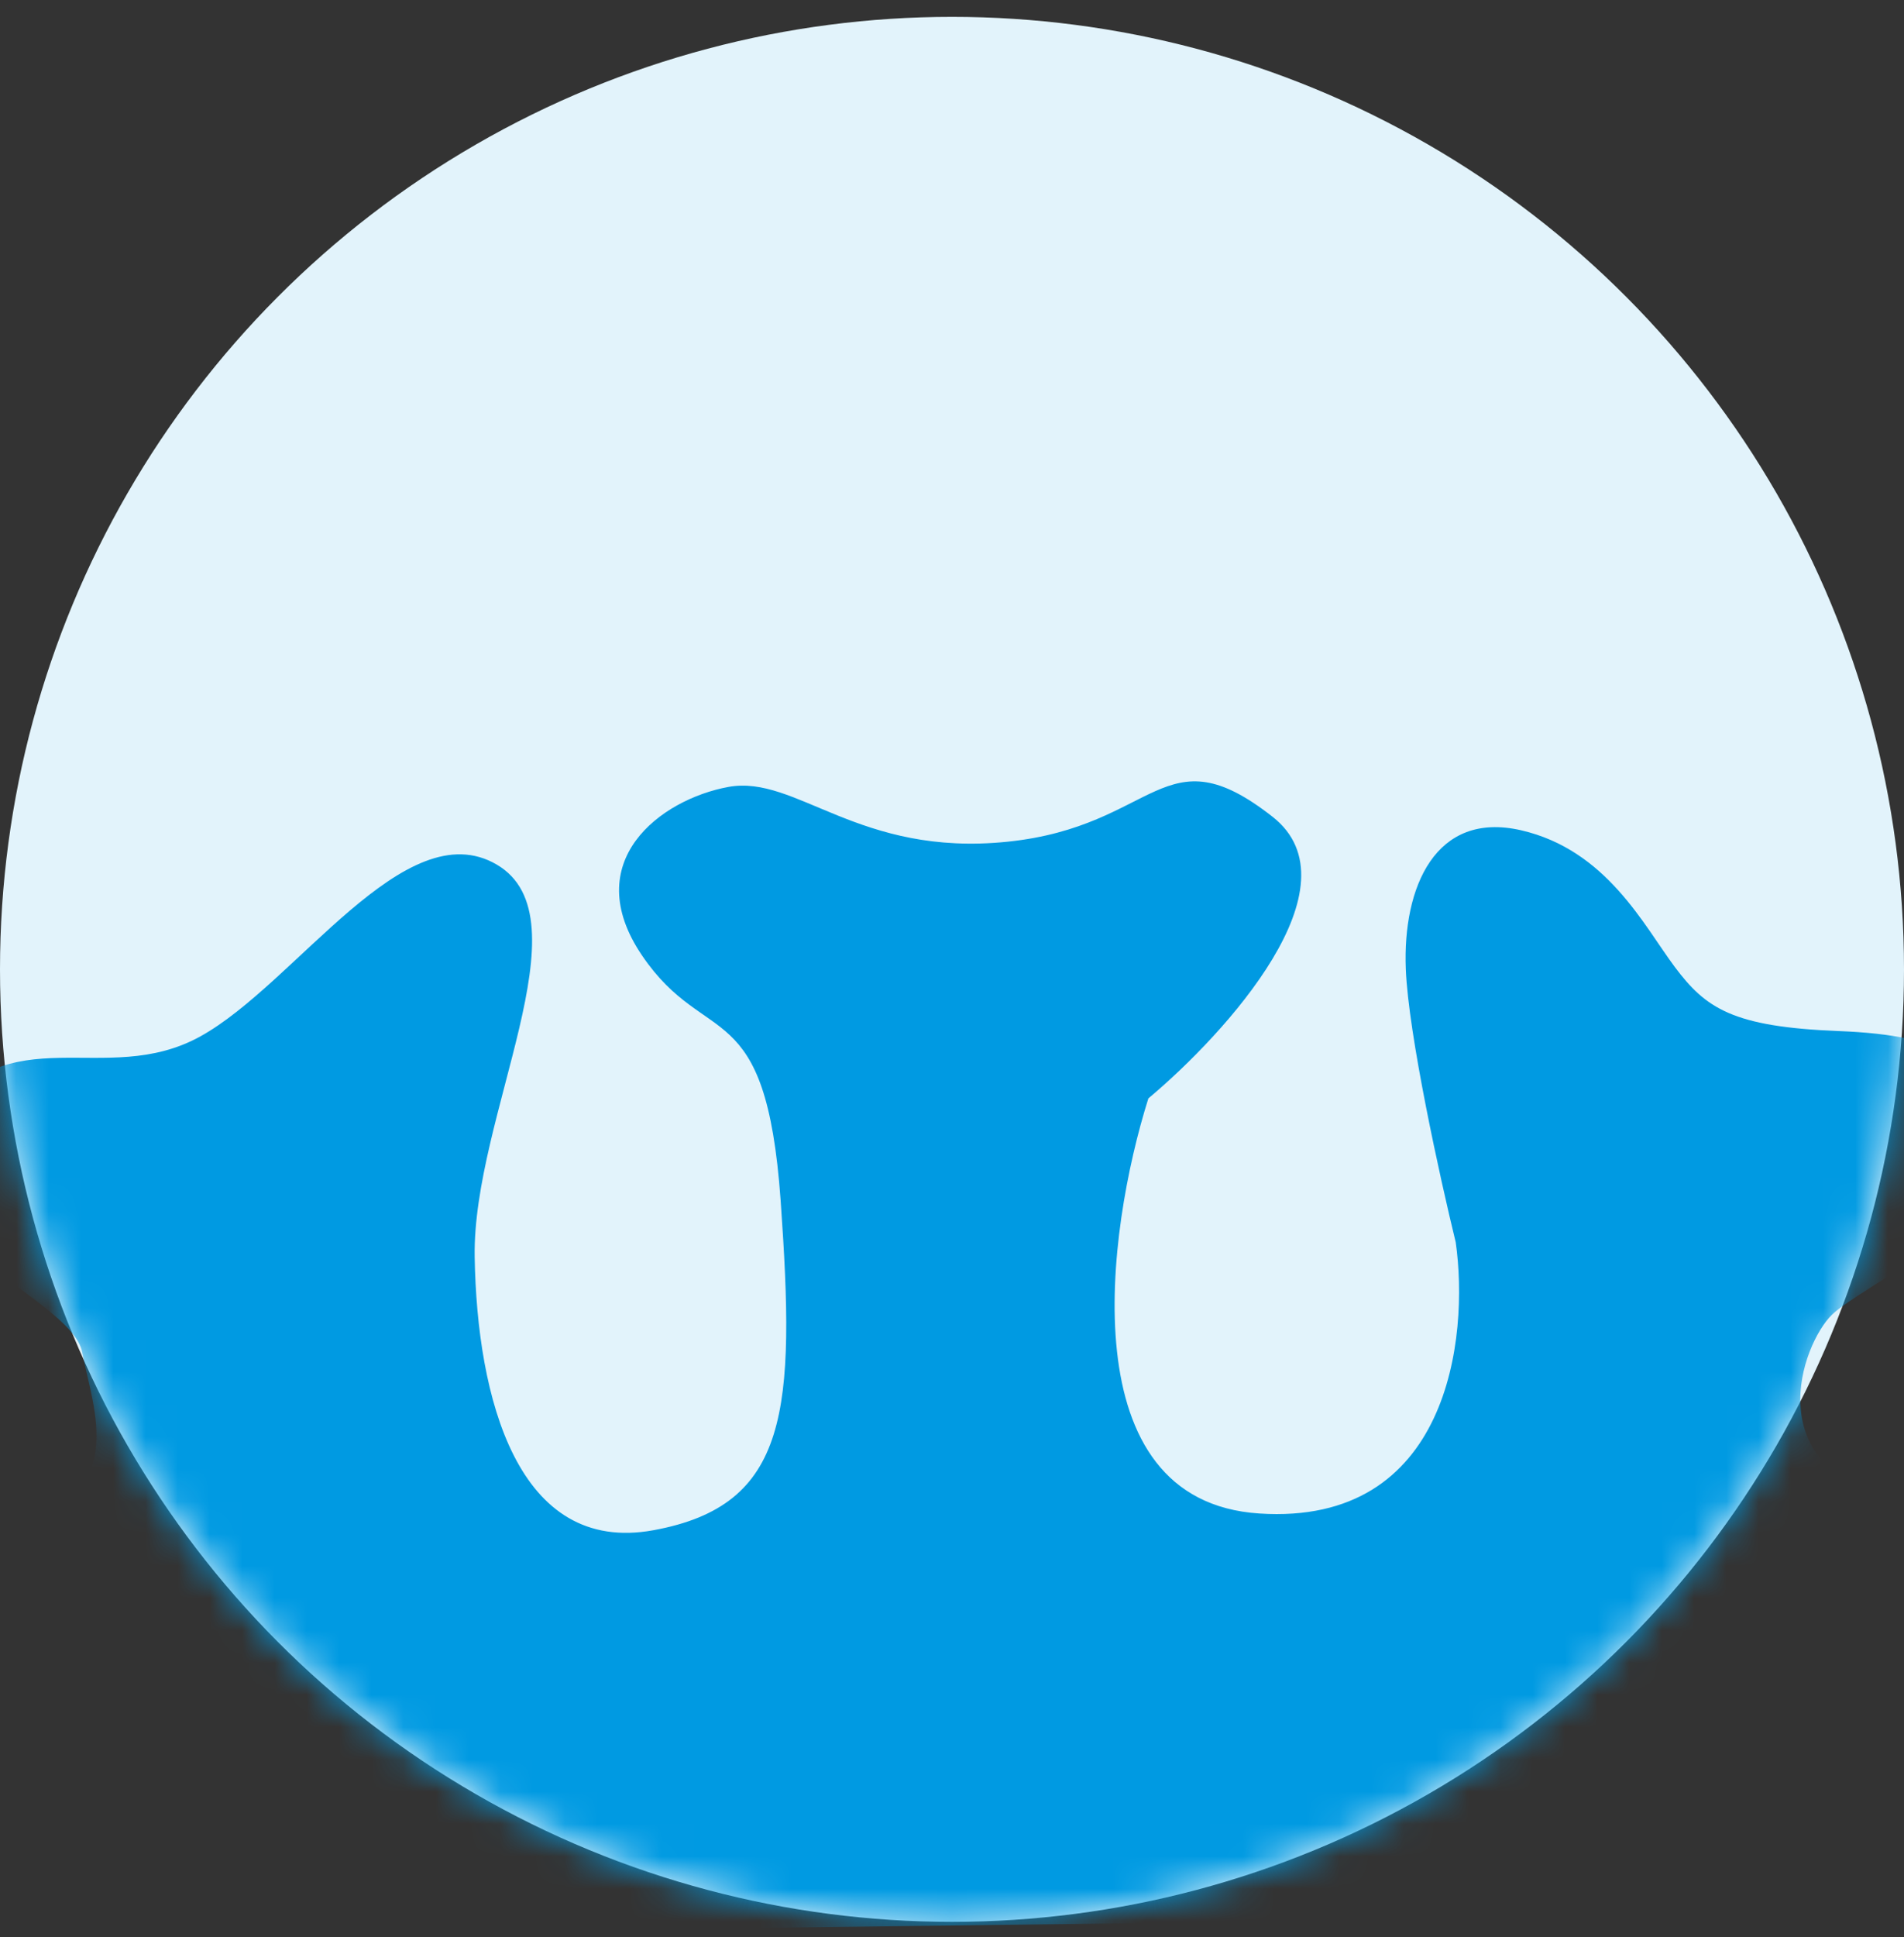
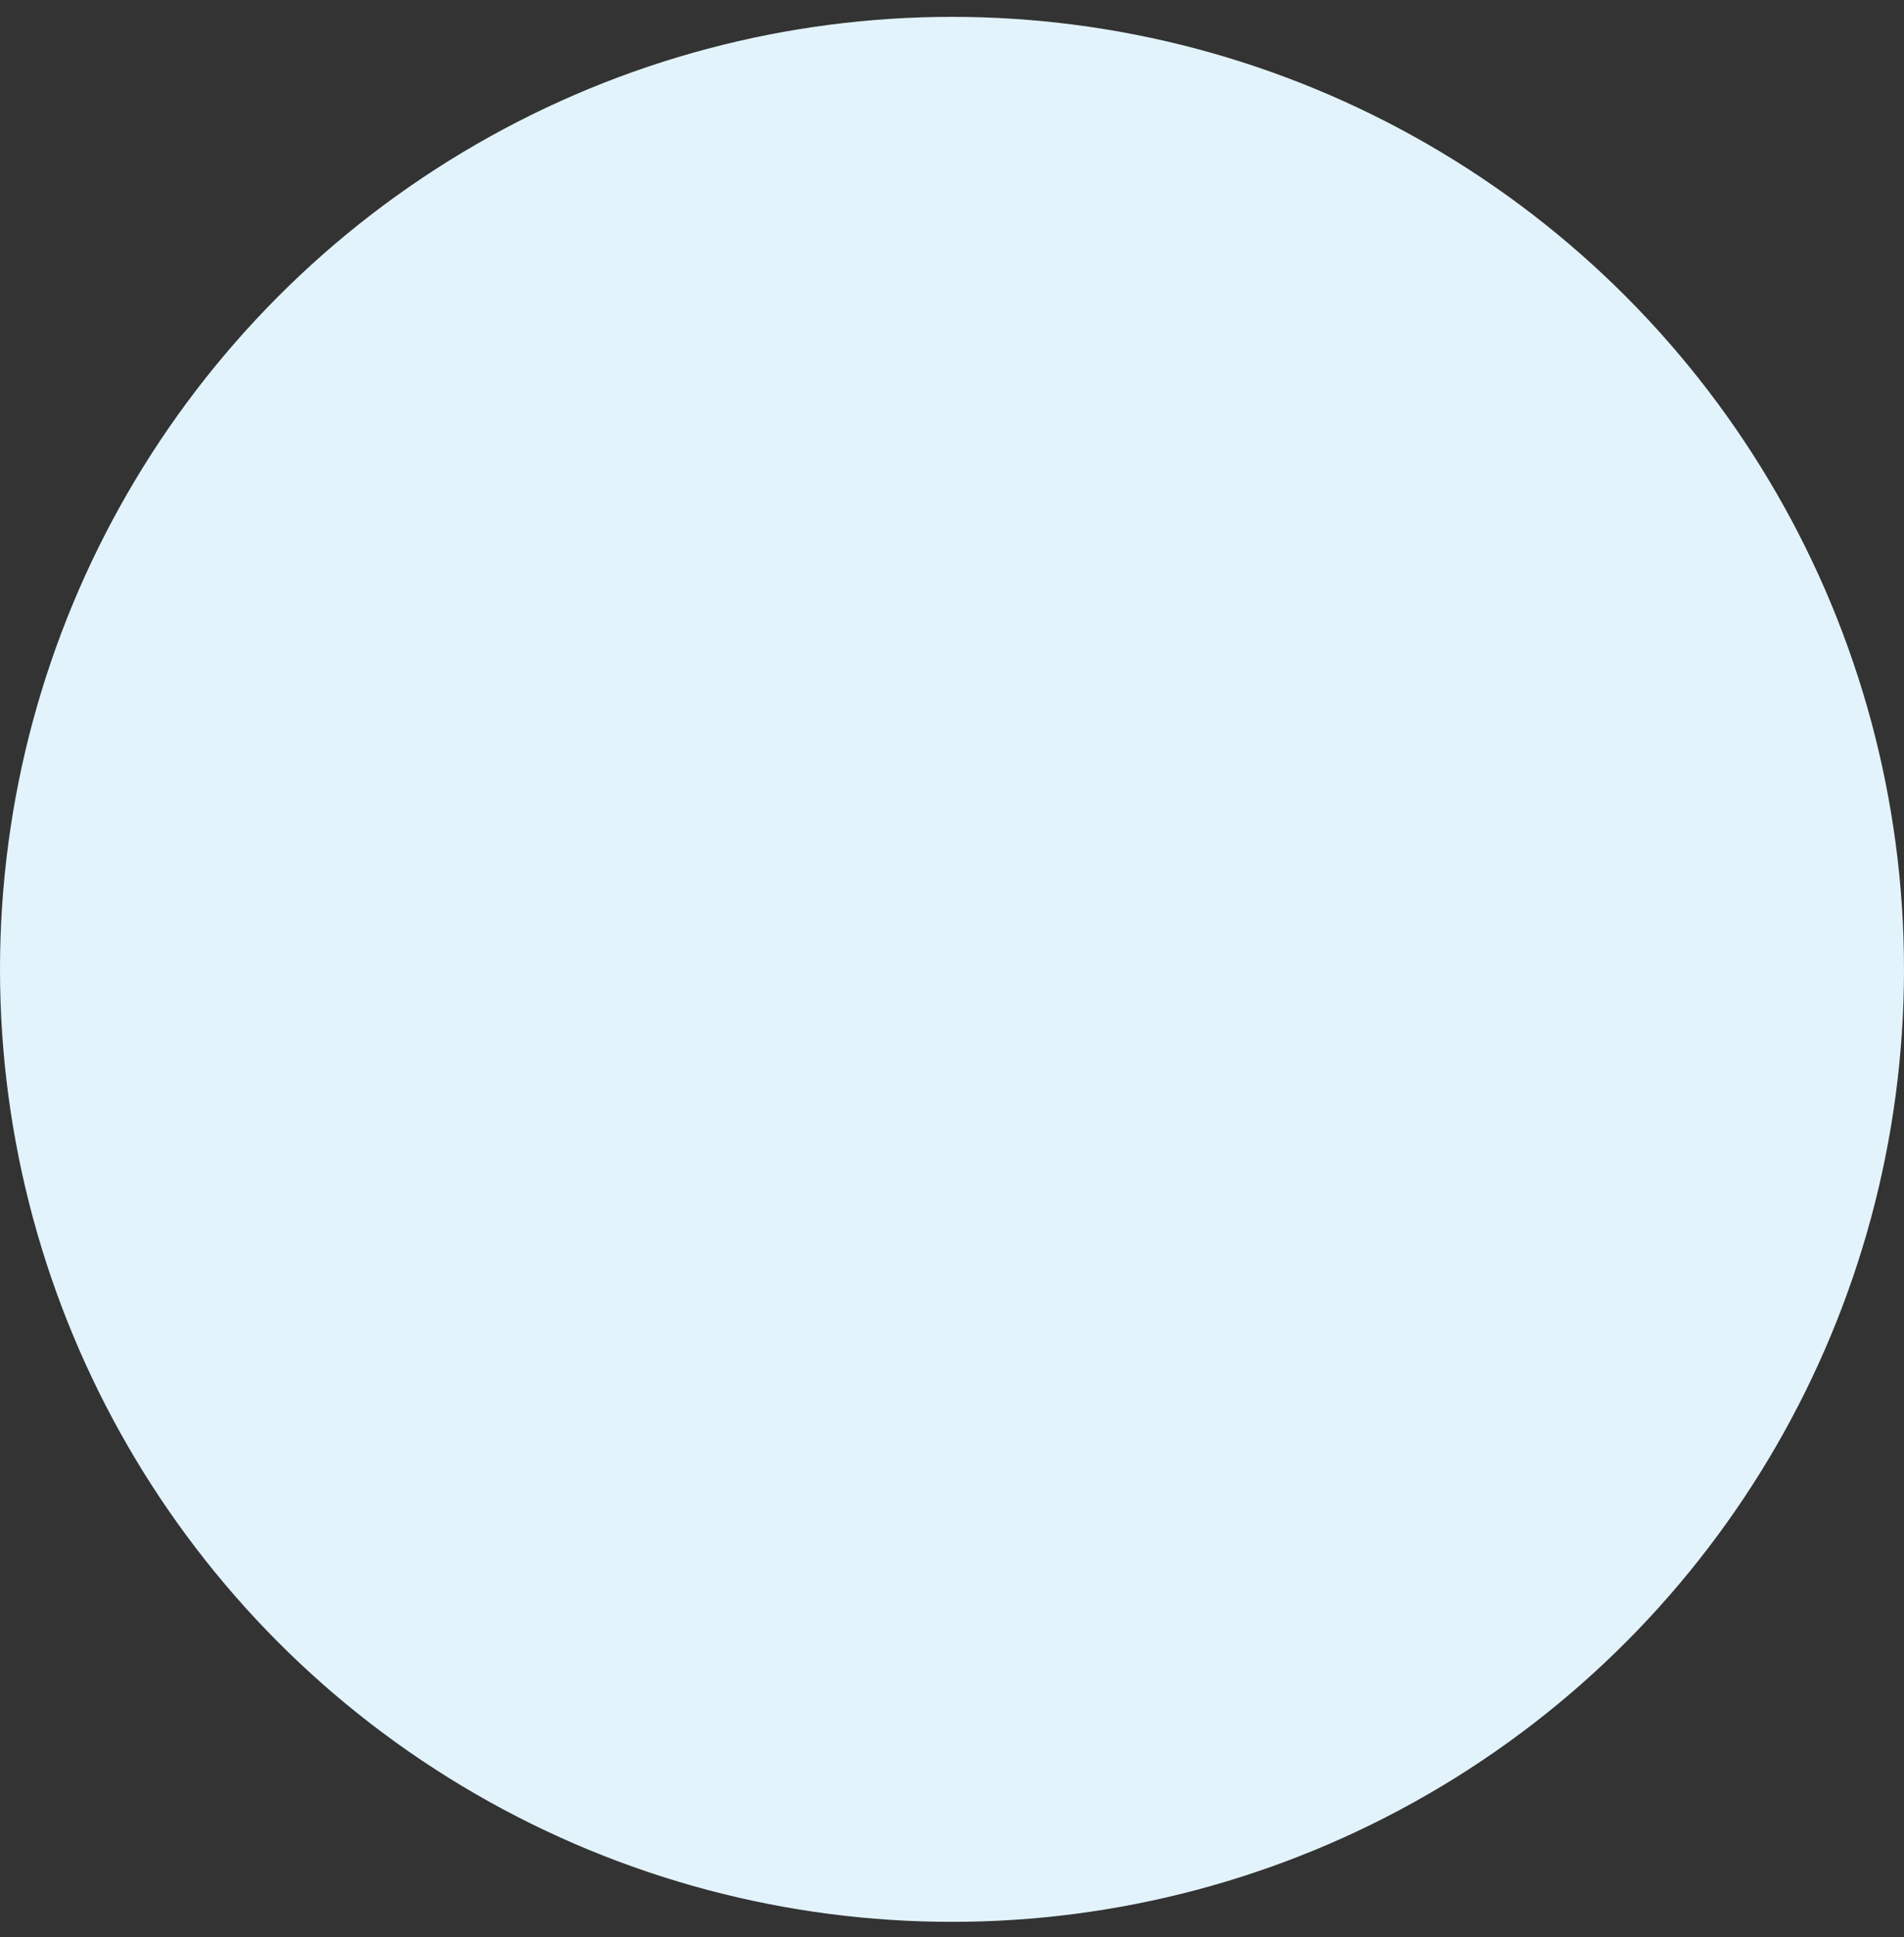
<svg xmlns="http://www.w3.org/2000/svg" width="59" height="60" viewBox="0 0 59 60" fill="none">
  <rect x="0" y="0" width="59" height="60" fill="#333333" stroke="none" />
  <circle cx="29.5" cy="30.022" r="29.5" fill="#E2F3FB" />
  <mask id="mask0_22_156" style="mask-type:alpha" maskUnits="userSpaceOnUse" x="0" y="0" width="59" height="60">
-     <circle cx="29.5" cy="30.022" r="29.5" fill="#E2F3FB" />
-   </mask>
+     </mask>
  <g mask="url(#mask0_22_156)">
-     <path d="M-11.777 48.872C-10.808 47.821 -11.272 45.014 -11.626 43.742C-12.008 41.65 -12.464 39.158 -8.667 38.099C-4.87 37.041 -5.5 41.528 -5.178 43.293C-4.855 45.057 -3.508 48.455 0.29 47.396C4.088 46.337 2.87 43.644 2.548 41.881C2.226 40.117 -4.324 38.034 -2.031 34.7C0.263 31.365 3.237 33.737 6.204 32.101C9.171 30.466 12.547 25.111 15.392 26.777C18.236 28.444 14.638 34.569 14.709 38.929C14.781 43.29 16.034 48.163 20.248 47.393C24.462 46.623 24.649 43.673 24.191 37.196C23.733 30.72 21.884 32.516 19.899 29.598C17.914 26.681 20.465 24.757 22.573 24.372C24.679 23.986 26.599 26.55 31.229 26.068C35.858 25.587 36.045 22.637 39.434 25.297C42.146 27.426 37.998 31.999 35.585 34.019C34.283 38.145 33.147 46.492 39.024 46.875C44.9 47.259 45.529 41.435 45.109 38.475C44.626 36.499 43.642 32.038 43.562 30.011C43.462 27.478 44.48 25.106 47.131 25.714C49.783 26.323 50.936 28.663 51.896 29.946C52.856 31.228 53.688 31.805 56.977 31.933C60.266 32.061 61.864 32.862 61.964 35.395C62.064 37.928 57.693 39.82 56.768 40.718C55.844 41.616 54.381 45.528 58.917 46.521C63.454 47.514 64.852 43.25 64.816 41.069C64.78 38.889 65.511 36.933 68.099 37.189C70.686 37.446 70.277 41.165 70.154 44.467C70.032 47.77 72.886 48.544 74.132 50.649C77.59 56.494 72.575 58.961 67.436 59.158C67.436 59.158 -6.784 60.089 -9.679 60.132C-12.575 60.175 -20.552 61.434 -16.22 52.588C-15.011 50.12 -12.988 50.187 -11.777 48.872Z" fill="#009AE2" />
-   </g>
+     </g>
</svg>